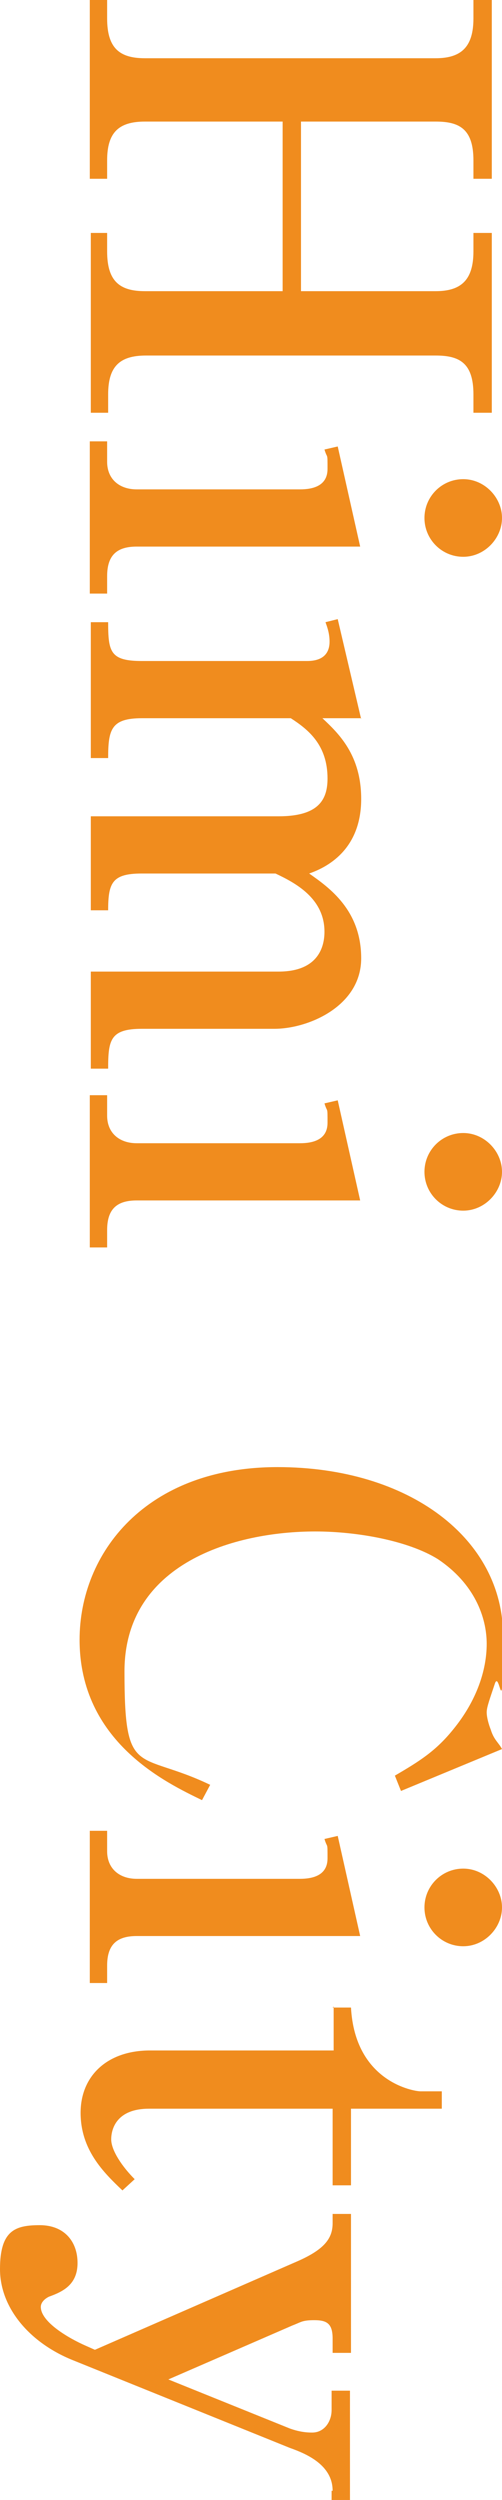
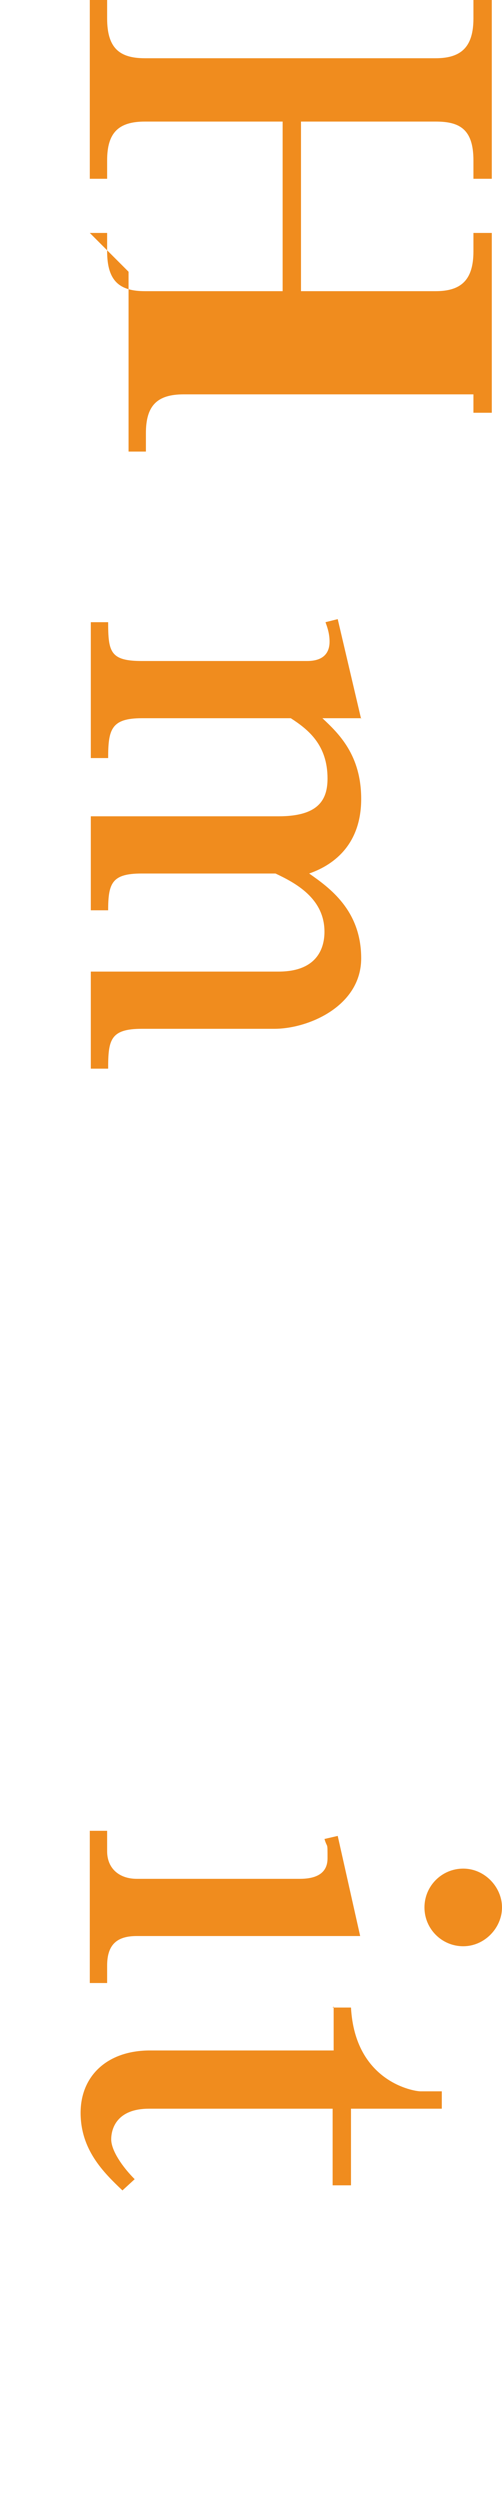
<svg xmlns="http://www.w3.org/2000/svg" viewBox="0 0 49.2 244.7">
  <g fill="#f08c1e">
-     <path d="m8.8 22.8h1.7v1.8c0 2.9 1.2 3.9 3.7 3.9h13.5v-16.6h-13.5c-2.6 0-3.7 1.1-3.7 3.8v1.8h-1.7v-17.5h1.7v1.8c0 2.9 1.2 3.9 3.7 3.9h28.5c2.5 0 3.7-1.1 3.7-3.9v-1.8h1.8v17.5h-1.8v-1.8c0-3.1-1.4-3.8-3.7-3.8h-13.2v16.6h13.2c2.5 0 3.7-1.1 3.7-3.9v-1.8h1.8v17.6h-1.8v-1.8c0-3.1-1.4-3.8-3.7-3.8h-28.4c-2.6 0-3.7 1.1-3.7 3.8v1.8h-1.7v-17.6z" />
-     <path d="m10.5 43.3v1.9c0 1.7 1.2 2.7 2.9 2.7h16c1.2 0 2.7-.3 2.7-2s0-.9-.3-1.9l1.3-.3 2.2 9.8h-21.9c-1.9 0-2.9.8-2.9 2.9v1.7h-1.7v-14.9h1.7zm34.9 11.2c-2.1 0-3.8-1.7-3.8-3.8s1.7-3.8 3.8-3.8 3.8 1.8 3.8 3.8-1.7 3.8-3.8 3.8z" />
+     <path d="m8.8 22.8h1.7v1.8c0 2.9 1.2 3.9 3.7 3.9h13.5v-16.6h-13.5c-2.6 0-3.7 1.1-3.7 3.8v1.8h-1.7v-17.5h1.7v1.8c0 2.9 1.2 3.9 3.7 3.9h28.5c2.5 0 3.7-1.1 3.7-3.9v-1.8h1.8v17.5h-1.8v-1.8c0-3.1-1.4-3.8-3.7-3.8h-13.2v16.6h13.2c2.5 0 3.7-1.1 3.7-3.9v-1.8h1.8v17.6h-1.8v-1.8h-28.4c-2.6 0-3.7 1.1-3.7 3.8v1.8h-1.7v-17.6z" />
    <path d="m35.4 70.3h-3.8c1.6 1.5 3.8 3.6 3.8 7.9s-2.5 6.4-5.1 7.3c2 1.4 5.1 3.6 5.1 8.3s-5.2 6.9-8.5 6.9h-13c-3.1 0-3.3 1.1-3.3 3.9h-1.7v-9.5h18.4c3.7 0 4.5-2.2 4.5-3.9 0-3.3-2.9-4.8-4.8-5.7h-13.1c-2.9 0-3.3.9-3.3 3.6h-1.7v-9.2h18.4c3.9 0 4.8-1.6 4.8-3.7 0-3.3-1.9-4.8-3.6-5.9h-14.6c-3 0-3.3 1.1-3.3 3.9h-1.7v-13.3h1.7c0 2.9.2 3.8 3.3 3.8h16.2c1.8 0 2.2-1 2.2-1.9s-.3-1.6-.4-1.9l1.2-.3 2.3 9.8z" />
-     <path d="m10.5 107.3v1.9c0 1.7 1.2 2.7 2.9 2.7h16c1.2 0 2.7-.3 2.7-2s0-.9-.3-1.9l1.3-.3 2.2 9.8h-21.9c-1.9 0-2.9.8-2.9 2.9v1.7h-1.7v-14.9h1.7zm34.9 11.2c-2.1 0-3.8-1.7-3.8-3.8s1.7-3.8 3.8-3.8 3.8 1.8 3.8 3.8-1.7 3.8-3.8 3.8z" />
-     <path d="m7.8 160.5c0-8.5 6.5-16.9 19.4-16.9s22.1 7 22.1 16.5-.3 3.2-.8 4.7-.8 2.3-.8 2.8.2 1.2.4 1.7c.3 1 .8 1.3 1.1 1.9l-9.9 4.1-.6-1.5c2.4-1.4 4-2.4 5.7-4.5 2.3-2.8 3.3-5.8 3.3-8.4s-1.2-5.9-4.8-8.3c-2.9-1.8-7.9-2.7-12-2.7-7.9 0-18.7 3.1-18.7 13.7s1.3 7.7 8.4 11.1l-.8 1.5c-3.5-1.7-12-5.7-12-15.7z" />
    <path d="m10.5 179.3v1.9c0 1.7 1.2 2.7 2.9 2.7h16c1.2 0 2.7-.3 2.7-2s0-.9-.3-1.9l1.3-.3 2.2 9.8h-21.9c-1.9 0-2.9.8-2.9 2.9v1.7h-1.7v-14.9h1.7zm34.9 11.2c-2.1 0-3.8-1.7-3.8-3.8s1.7-3.8 3.8-3.8 3.8 1.8 3.8 3.8-1.7 3.8-3.8 3.8z" />
    <path d="m32.6 196.5h1.8c.4 7.3 6.2 8.2 6.8 8.2h2.1v1.7h-8.9v7.5h-1.8v-7.5h-18c-3.1 0-3.7 1.9-3.7 3s1.1 2.7 2.3 3.9l-1.2 1.1c-1.9-1.8-4.1-4-4.1-7.6s2.6-6.1 6.8-6.1h18v-4.3z" />
-     <path d="m32.6 243.8c0-2.5-2.5-3.6-4.2-4.2l-21.3-8.6c-4.2-1.7-7.1-5.1-7.1-8.9s1.5-4.3 3.9-4.3 3.7 1.6 3.7 3.7-1.4 2.8-2.8 3.3c-.6.3-.8.7-.8 1 0 1.5 2.8 3.1 4.4 3.8l.9.4 19.7-8.6c2.8-1.2 3.6-2.3 3.6-3.8v-.9h1.8v13.6h-1.8v-1.4c0-1.5-.6-1.8-1.8-1.8s-1.3.2-2.1.5l-12.2 5.3 11.9 4.8c1.1.4 1.9.4 2.2.4 1.2 0 1.9-1.1 1.9-2.2v-1.9h1.8v10.7h-1.8v-.9z" />
  </g>
</svg>